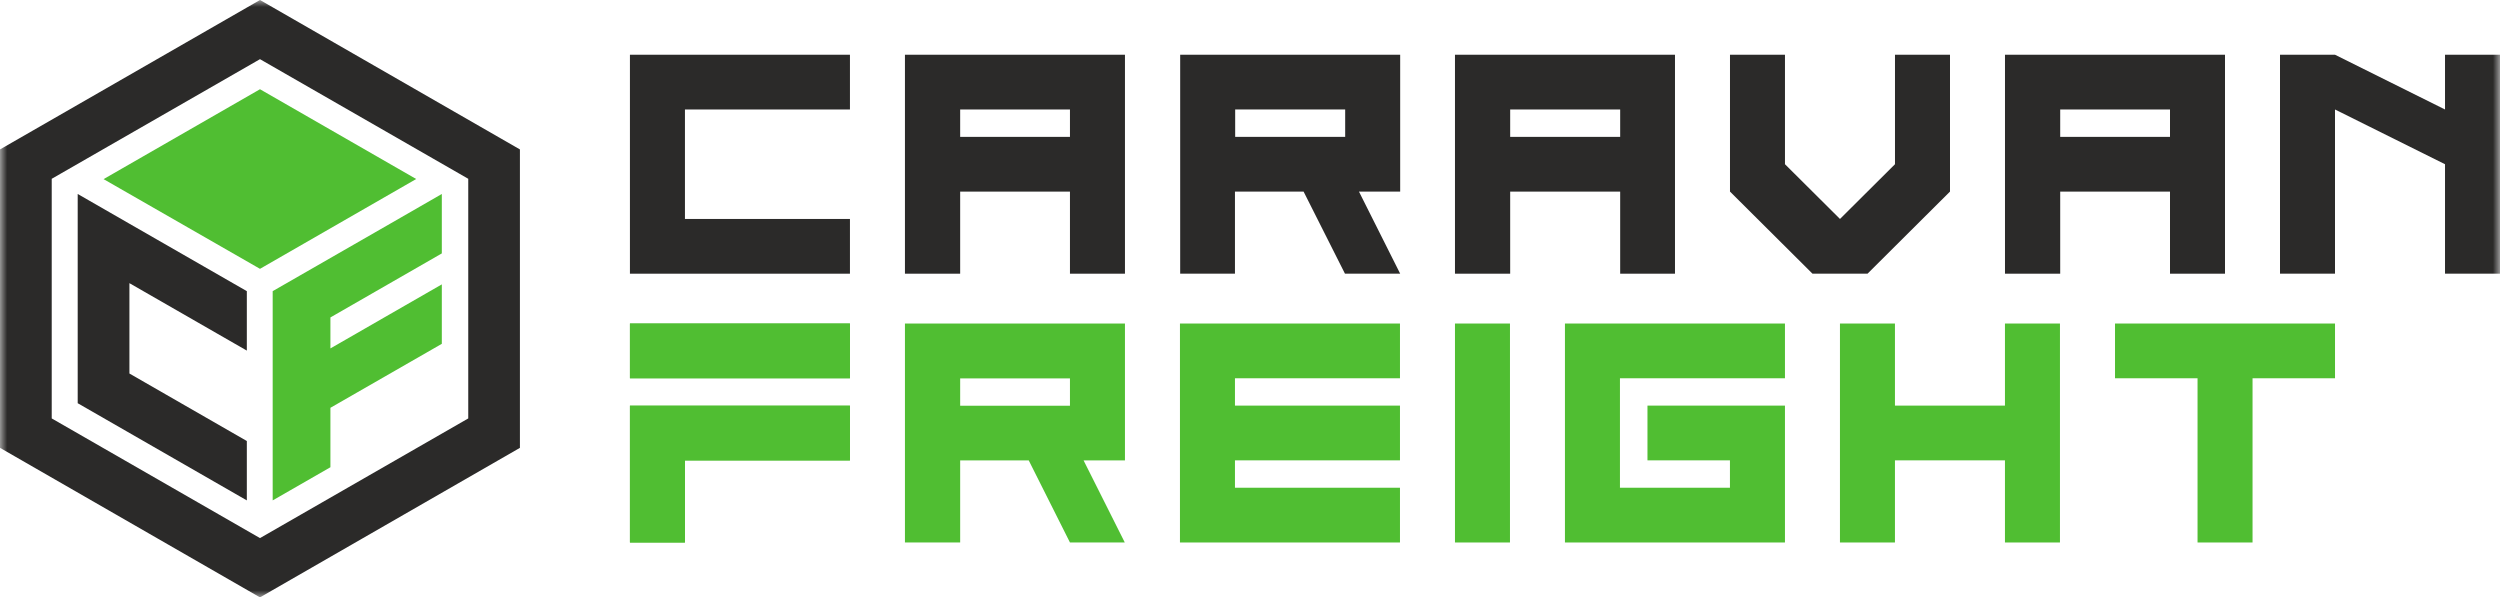
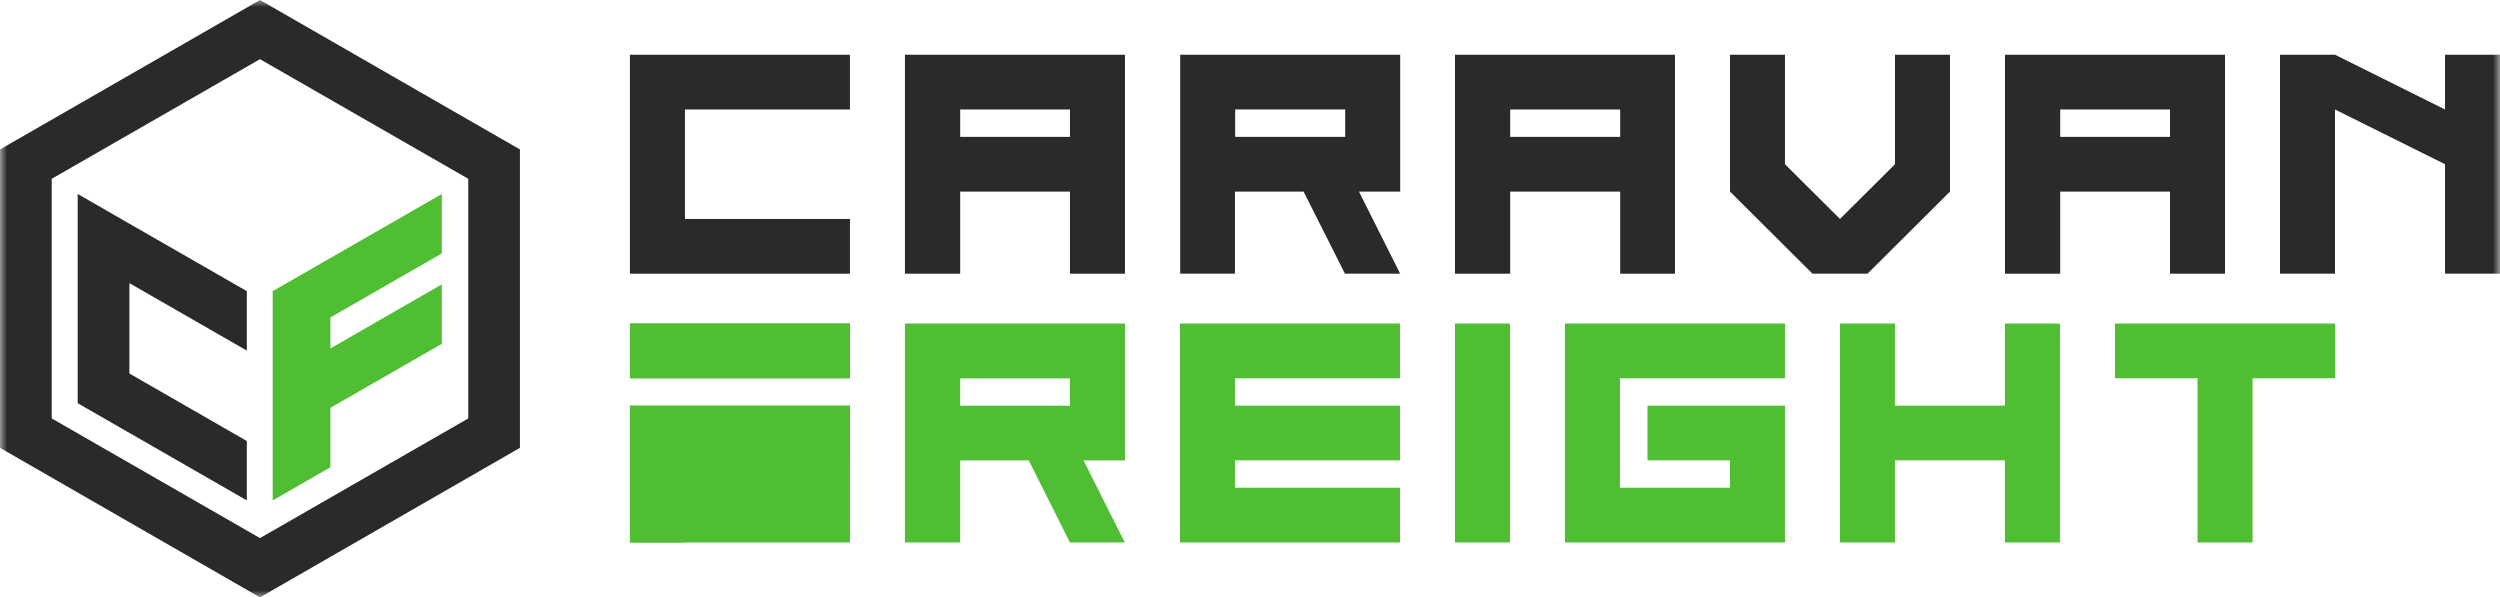
<svg xmlns="http://www.w3.org/2000/svg" width="180" height="43" viewBox="0 0 180 43" fill="none">
  <g clip-path="url(#clip0_74_4226)">
    <mask id="mask0_74_4226" style="mask-type:luminance" maskUnits="userSpaceOnUse" x="0" y="0" width="180" height="43">
      <path d="M180 0H0V43H180V0Z" fill="white" />
    </mask>
    <g mask="url(#mask0_74_4226)">
      <path d="M45.355 19.706V3.941H61.196V7.883H49.316V15.765H61.196V19.706H45.355Z" fill="#2B2A29" />
      <path d="M65.156 19.706V3.941H80.997V19.706H77.037V13.796H69.132V19.706H65.156ZM77.037 9.855V7.883H69.132V9.855H77.037Z" fill="#2B2A29" />
      <path d="M84.973 19.706V3.941H100.813V13.796H97.846L100.813 19.706H96.838L93.859 13.796H88.917V19.706H84.973ZM96.853 9.855V7.883H88.933V9.855H96.853Z" fill="#2B2A29" />
      <path d="M104.758 19.706V3.941H120.599V19.706H116.653V13.796H108.733V19.706H104.758ZM116.653 9.855V7.883H108.733V9.855H116.653Z" fill="#2B2A29" />
      <path d="M130.5 19.706L124.559 13.793V3.941H128.518V11.824L132.479 15.765L136.439 11.824V3.941H140.4V13.793L134.461 19.706H130.5Z" fill="#2B2A29" />
      <path d="M144.359 19.706V3.941H160.2V19.706H156.24V13.796H148.335V19.706H144.359ZM156.24 9.855V7.883H148.335V9.855H156.24Z" fill="#2B2A29" />
      <path d="M164.16 19.706V3.941H168.12L176.041 7.883V3.941H180V19.706H176.041V11.824L168.12 7.883V19.706H164.16Z" fill="#2B2A29" />
      <path d="M158.223 39.059V27.235H152.281V23.294H168.121V27.235H162.183V39.059H158.223Z" fill="#50BE32" />
      <path d="M132.477 39.059V23.294H136.436V29.204H144.357V23.294H148.317V39.059H144.357V33.145H136.436V39.059H132.477Z" fill="#50BE32" />
      <path d="M112.676 39.059V23.294H128.517V27.235H116.636V35.117H124.556V33.145H118.618V29.204H128.517V39.059H112.676Z" fill="#50BE32" />
      <path d="M108.718 23.294H104.758V39.059H108.718V23.294Z" fill="#50BE32" />
      <path d="M84.957 39.059V23.294H100.798V27.235H88.917V29.204H100.798V33.145H88.917V35.117H100.798V39.059H84.957Z" fill="#50BE32" />
      <path d="M77.037 29.215V27.243H69.132V29.215H77.037ZM65.156 39.059V23.294H80.997V33.149H78.018L80.985 39.059H77.037L74.069 33.149H69.132V39.059H65.156Z" fill="#50BE32" />
      <path d="M45.355 27.235V23.294H61.196V27.235H53.535H49.316H45.355Z" fill="#50BE32" />
      <path d="M45.355 39.059V29.204H49.316H53.535H61.196V33.145H49.316V39.059H45.355Z" fill="#50BE32" />
-       <path d="M45.355 27.235V23.294H61.196V27.235H45.355ZM45.355 39.059V29.215H61.196V33.157H49.316V39.059H45.355Z" fill="#50BE32" />
+       <path d="M45.355 27.235V23.294H61.196V27.235H45.355ZM45.355 39.059V29.215H61.196V33.157V39.059H45.355Z" fill="#50BE32" />
      <path fill-rule="evenodd" clip-rule="evenodd" d="M18.719 4.26L33.714 12.873V30.127L18.719 38.743L3.724 30.127V12.873L18.719 4.26ZM18.719 0L0 10.759V32.245L18.719 43.011L37.434 32.245V10.759L18.719 0Z" fill="#2B2A29" />
      <path fill-rule="evenodd" clip-rule="evenodd" d="M17.772 36.029L5.594 29.031V18.245V13.966L9.318 16.107L17.772 20.963V25.243L16.841 24.709L9.318 20.387V26.893L17.772 31.753V36.029Z" fill="#2B2A29" />
      <path fill-rule="evenodd" clip-rule="evenodd" d="M23.79 22.855L31.811 18.245V13.966L28.09 16.107L19.633 20.963V25.243V27.473V31.911V36.029L23.79 33.641V29.361L31.811 24.755V20.475L28.09 22.613L23.79 25.086V22.855Z" fill="#50BE32" />
-       <path fill-rule="evenodd" clip-rule="evenodd" d="M7.457 12.897L18.719 6.425L29.966 12.889L18.719 19.356L7.457 12.897Z" fill="#50BE32" />
    </g>
  </g>
  <defs>
    <clipPath id="clip0_74_4226">
      <rect width="180" height="43" fill="white" />
    </clipPath>
  </defs>
</svg>